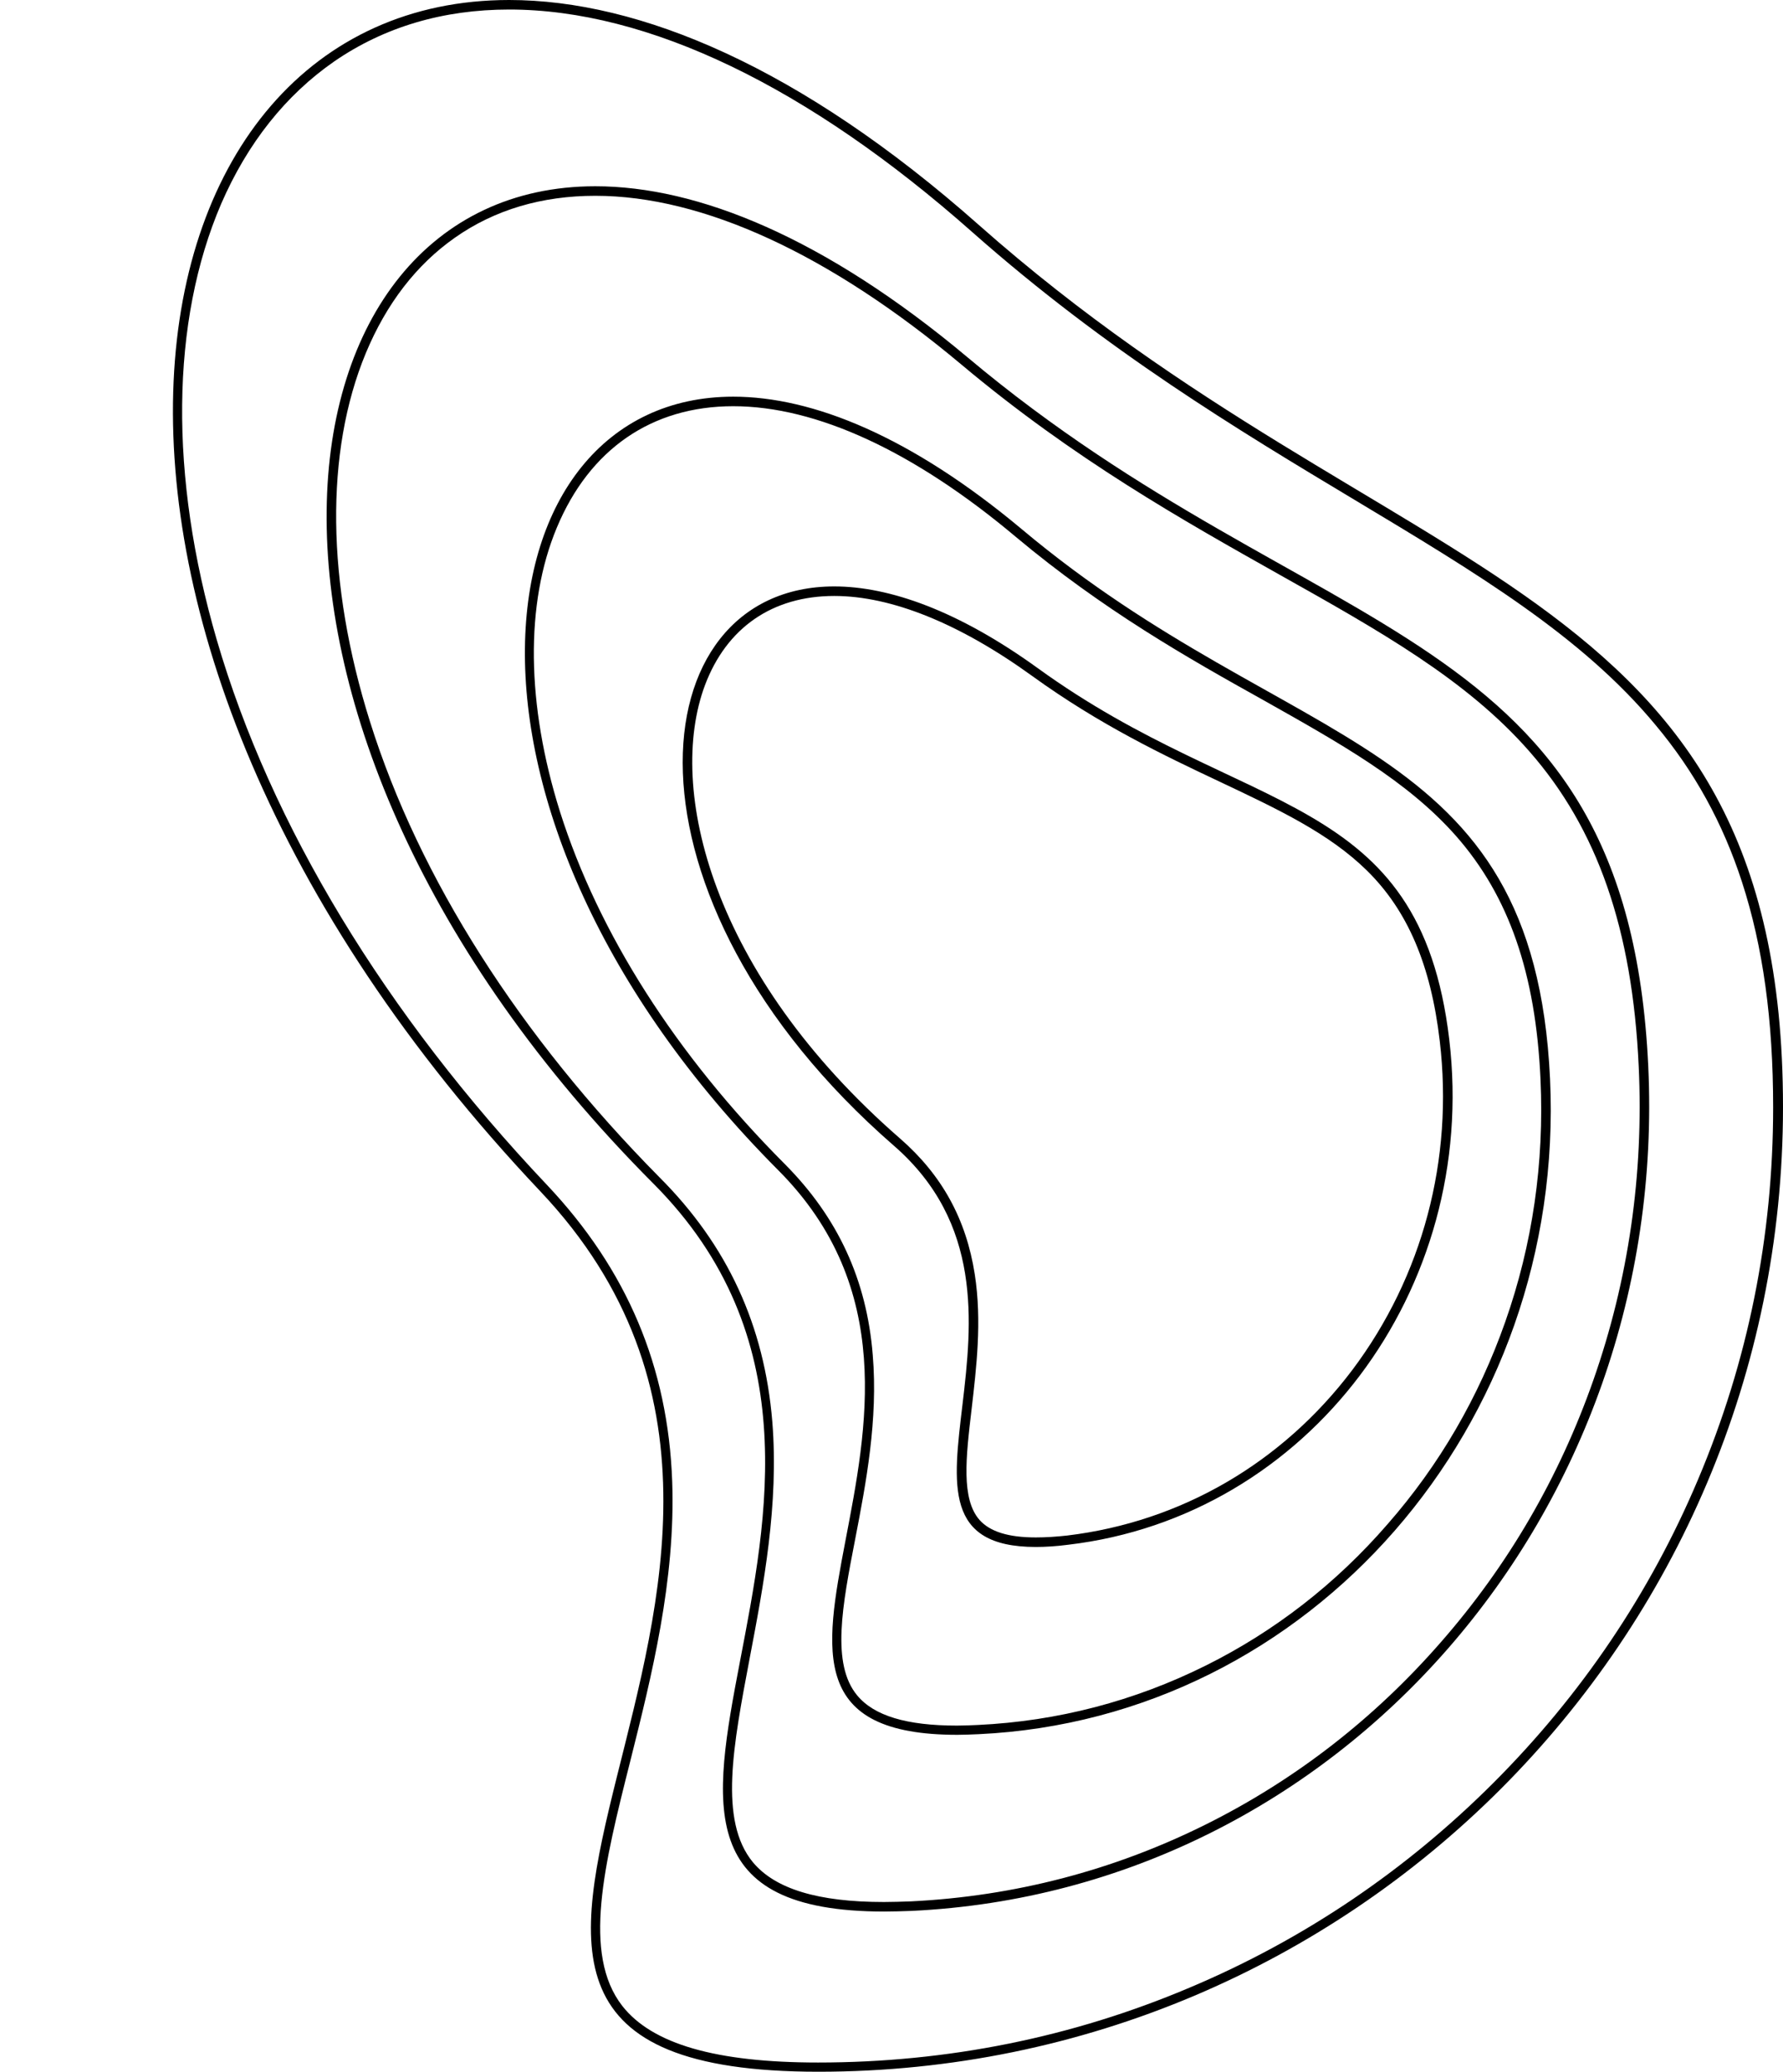
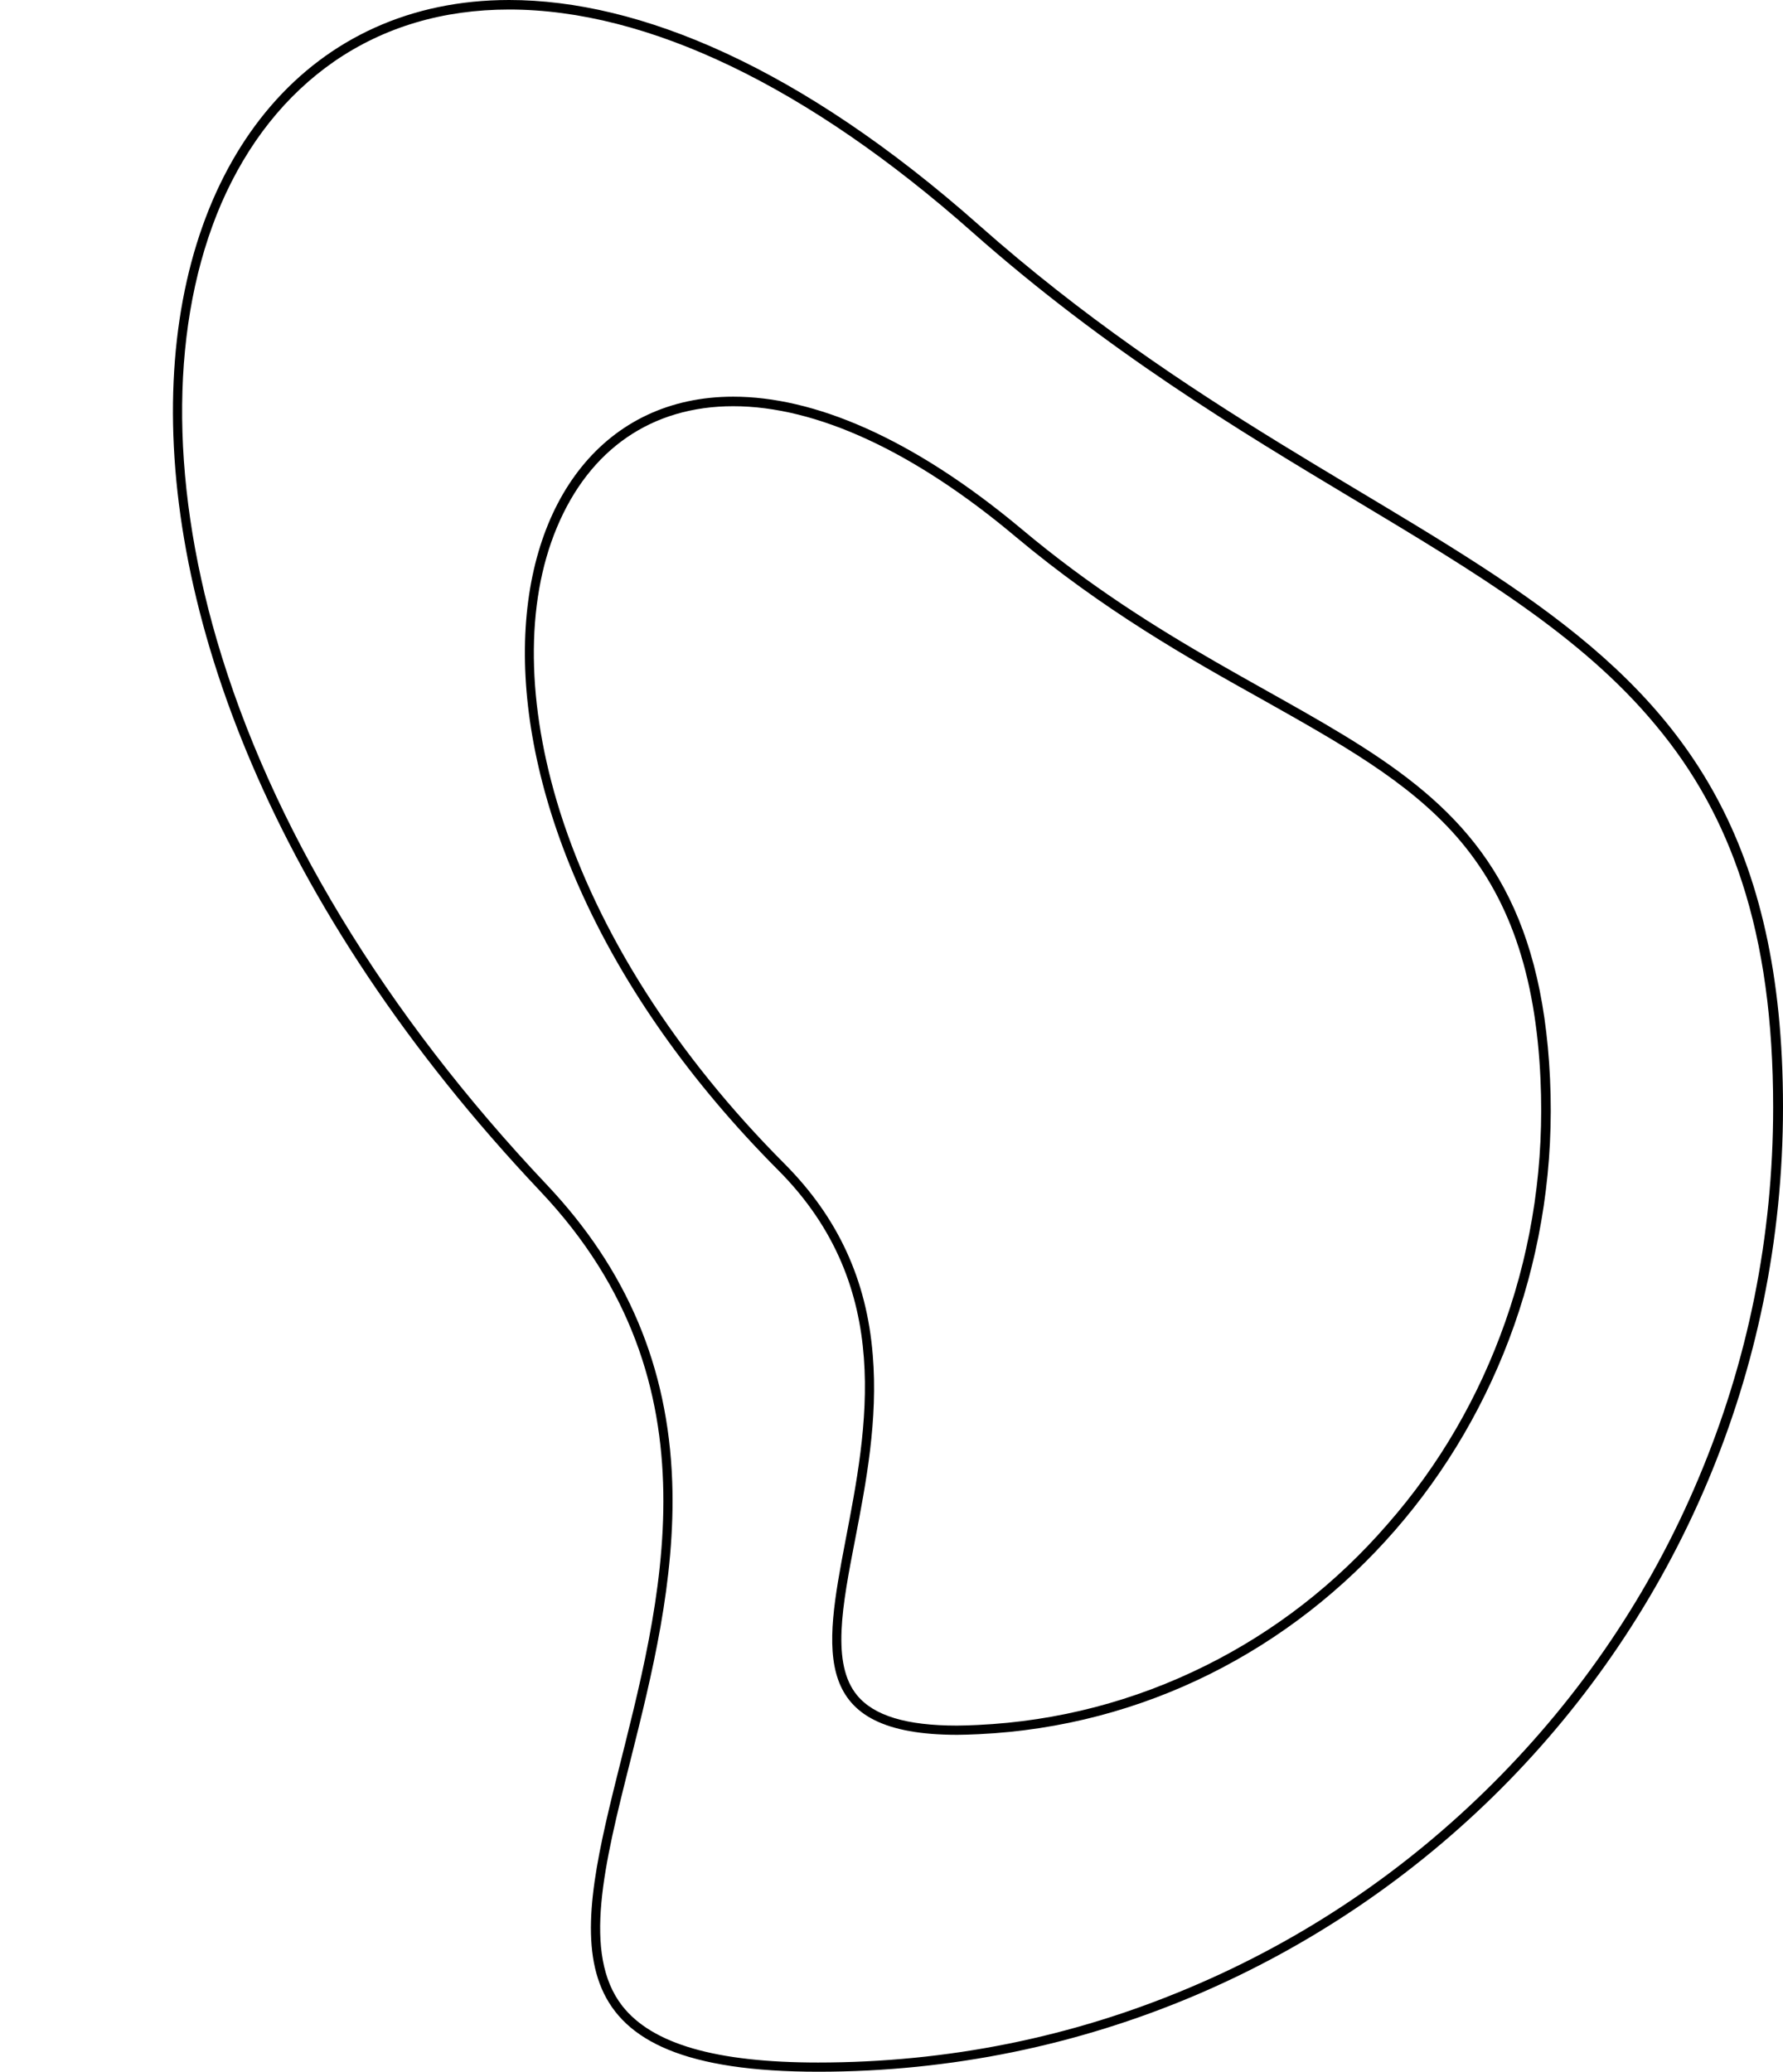
<svg xmlns="http://www.w3.org/2000/svg" height="651.8" preserveAspectRatio="xMidYMid meet" version="1.0" viewBox="-54.4 0.0 561.0 651.8" width="561.0" zoomAndPan="magnify">
  <g>
    <g id="change1_3">
      <path d="M105.8,3c43.6,0,94,24.2,145.8,70.1c42.3,37.4,83.6,62.2,120.1,84.1c38.3,23,71.5,42.8,94.8,70.9 c12.3,14.7,21.2,30.9,27.2,49.4c6.6,20.3,9.8,43.5,9.8,70.9c0,40.6-7.9,79.9-23.6,117c-15.1,35.8-36.8,67.9-64.4,95.5 c-27.6,27.6-59.7,49.3-95.5,64.4c-37,15.7-76.4,23.6-117,23.6c-32.1,0-52.2-5.8-61.6-17.8c-12.7-16.3-5.7-44.5,2.5-77 c6.7-26.7,14.3-56.9,13.2-88c-1.3-36.1-14.2-66.6-39.4-93.3c-51-53.9-86.9-113.2-103.9-171.5c-15-51.5-14.5-100.2,1.4-137.2 C23.5,45,35.5,29.9,50.8,19.3C66.5,8.5,85,3,105.8,3L105.8,3 M105.8,0c-124.6,0-160.2,195,9.8,374.8 c115.2,121.8-80.1,277,87.5,277S506.6,516,506.6,348.3s-122-161.5-253-277.5C197.5,21.1,146.8,0,105.8,0L105.8,0z" />
    </g>
  </g>
  <g>
    <g id="change1_2">
-       <path d="M132.9,61.6c33.9,0,73.8,18.4,115.2,53.1c35.5,29.8,69.7,49,99.9,66c31.7,17.8,59,33.1,78.8,55.7 c21.4,24.4,32.4,55.9,34.4,99.1c1.6,33.9-3.2,67.2-14.3,98.8c-10.7,30.5-26.8,58.2-47.9,82.3c-21,24.1-45.9,43.4-74,57.4 c-29.1,14.5-60.3,22.6-92.8,24.2c-2.9,0.1-5.8,0.2-8.5,0.2c-20.7,0-34.2-4.1-41.2-12.5c-10.8-13.1-6.2-36.8-1-64.3 c4.3-22.6,9.2-48.3,7.1-74.3c-2.5-30.3-14.1-55.5-35.5-76.9C109.1,325.9,77.5,276.4,62,227c-13.7-43.6-14.2-84.8-1.3-115.9 c6.5-15.6,15.9-27.8,28-36.3C101.2,66,116.1,61.6,132.9,61.6L132.9,61.6 M132.9,58.6C29,58.6,5.3,226,151.2,372.4 c95.2,95.5-46.8,229,72.6,229c2.7,0,5.6-0.1,8.6-0.2c134.7-6.4,238.4-125.4,231.8-265.8C457.6,194.9,359.8,204.7,250,112.4 C205,74.7,165.1,58.6,132.9,58.6L132.9,58.6z" />
-     </g>
+       </g>
  </g>
  <g>
    <g id="change1_4">
      <path d="M176.3,127.8c26.2,0,56.9,14.2,88.9,41.1c27.6,23.1,54.1,38.1,77.6,51.2c24.5,13.8,45.7,25.6,61,43 c16.5,18.8,25,43.1,26.5,76.5c1.2,26.2-2.5,51.9-11.1,76.3c-8.3,23.6-20.7,45-37,63.6C366,498.2,346.7,513.2,325,524 c-22.5,11.2-46.6,17.5-71.7,18.7c-2.3,0.1-4.5,0.2-6.6,0.2c-15.9,0-26.1-3.1-31.4-9.5c-8.2-9.9-4.7-28.2-0.6-49.3 c3.4-17.6,7.2-37.5,5.5-57.8c-1.9-23.7-11-43.3-27.7-60.1c-34.2-34.3-58.6-72.6-70.7-110.8c-10.6-33.7-11-65.5-1-89.4 C131.1,141.3,150.7,127.8,176.3,127.8L176.3,127.8 M176.3,124.8c-80.6,0-98.9,129.9,14.2,243.4c73.8,74.1-36.3,177.6,56.3,177.6 c2.1,0,4.4-0.1,6.7-0.2c104.4-4.9,184.9-97.2,179.8-206.2s-81-101.4-166.2-172.9C232.2,137.3,201.3,124.8,176.3,124.8L176.3,124.8 z" />
    </g>
  </g>
  <g>
    <g id="change1_1">
-       <path d="M208.1,184.5v3c18,0,39.5,8.7,62.3,25.2c21.3,15.4,41.3,24.9,59.1,33.3c18.4,8.7,34.3,16.2,46.2,27.9 c12.8,12.6,20.1,29.7,22.9,53.6c4.4,37.3-5.4,74.1-27.5,103.5c-22.1,29.3-54,47.8-89.7,52.1c-3.6,0.4-6.9,0.6-9.9,0.6 c-8.6,0-14.4-1.8-17.7-5.5c-5.8-6.6-4.3-19.7-2.5-34.8c1.5-13,3.3-27.7,1-42.5c-2.7-17.3-10.3-31.2-23.5-42.7 c-59.5-51.8-73.5-110.2-61.4-142.6c6.8-18.1,21.2-28.1,40.7-28.1L208.1,184.5 M208.1,184.5c-62.2,0-71.1,97.8,18.8,176 c55.7,48.5-13.1,126.2,44.6,126.2c3,0,6.4-0.2,10.2-0.7c75.5-8.9,129.2-80.1,119.9-158.9c-9.3-78.8-64-69.4-129.5-116.9 C247.2,192.2,225.5,184.5,208.1,184.5L208.1,184.5z" />
-     </g>
+       </g>
  </g>
</svg>